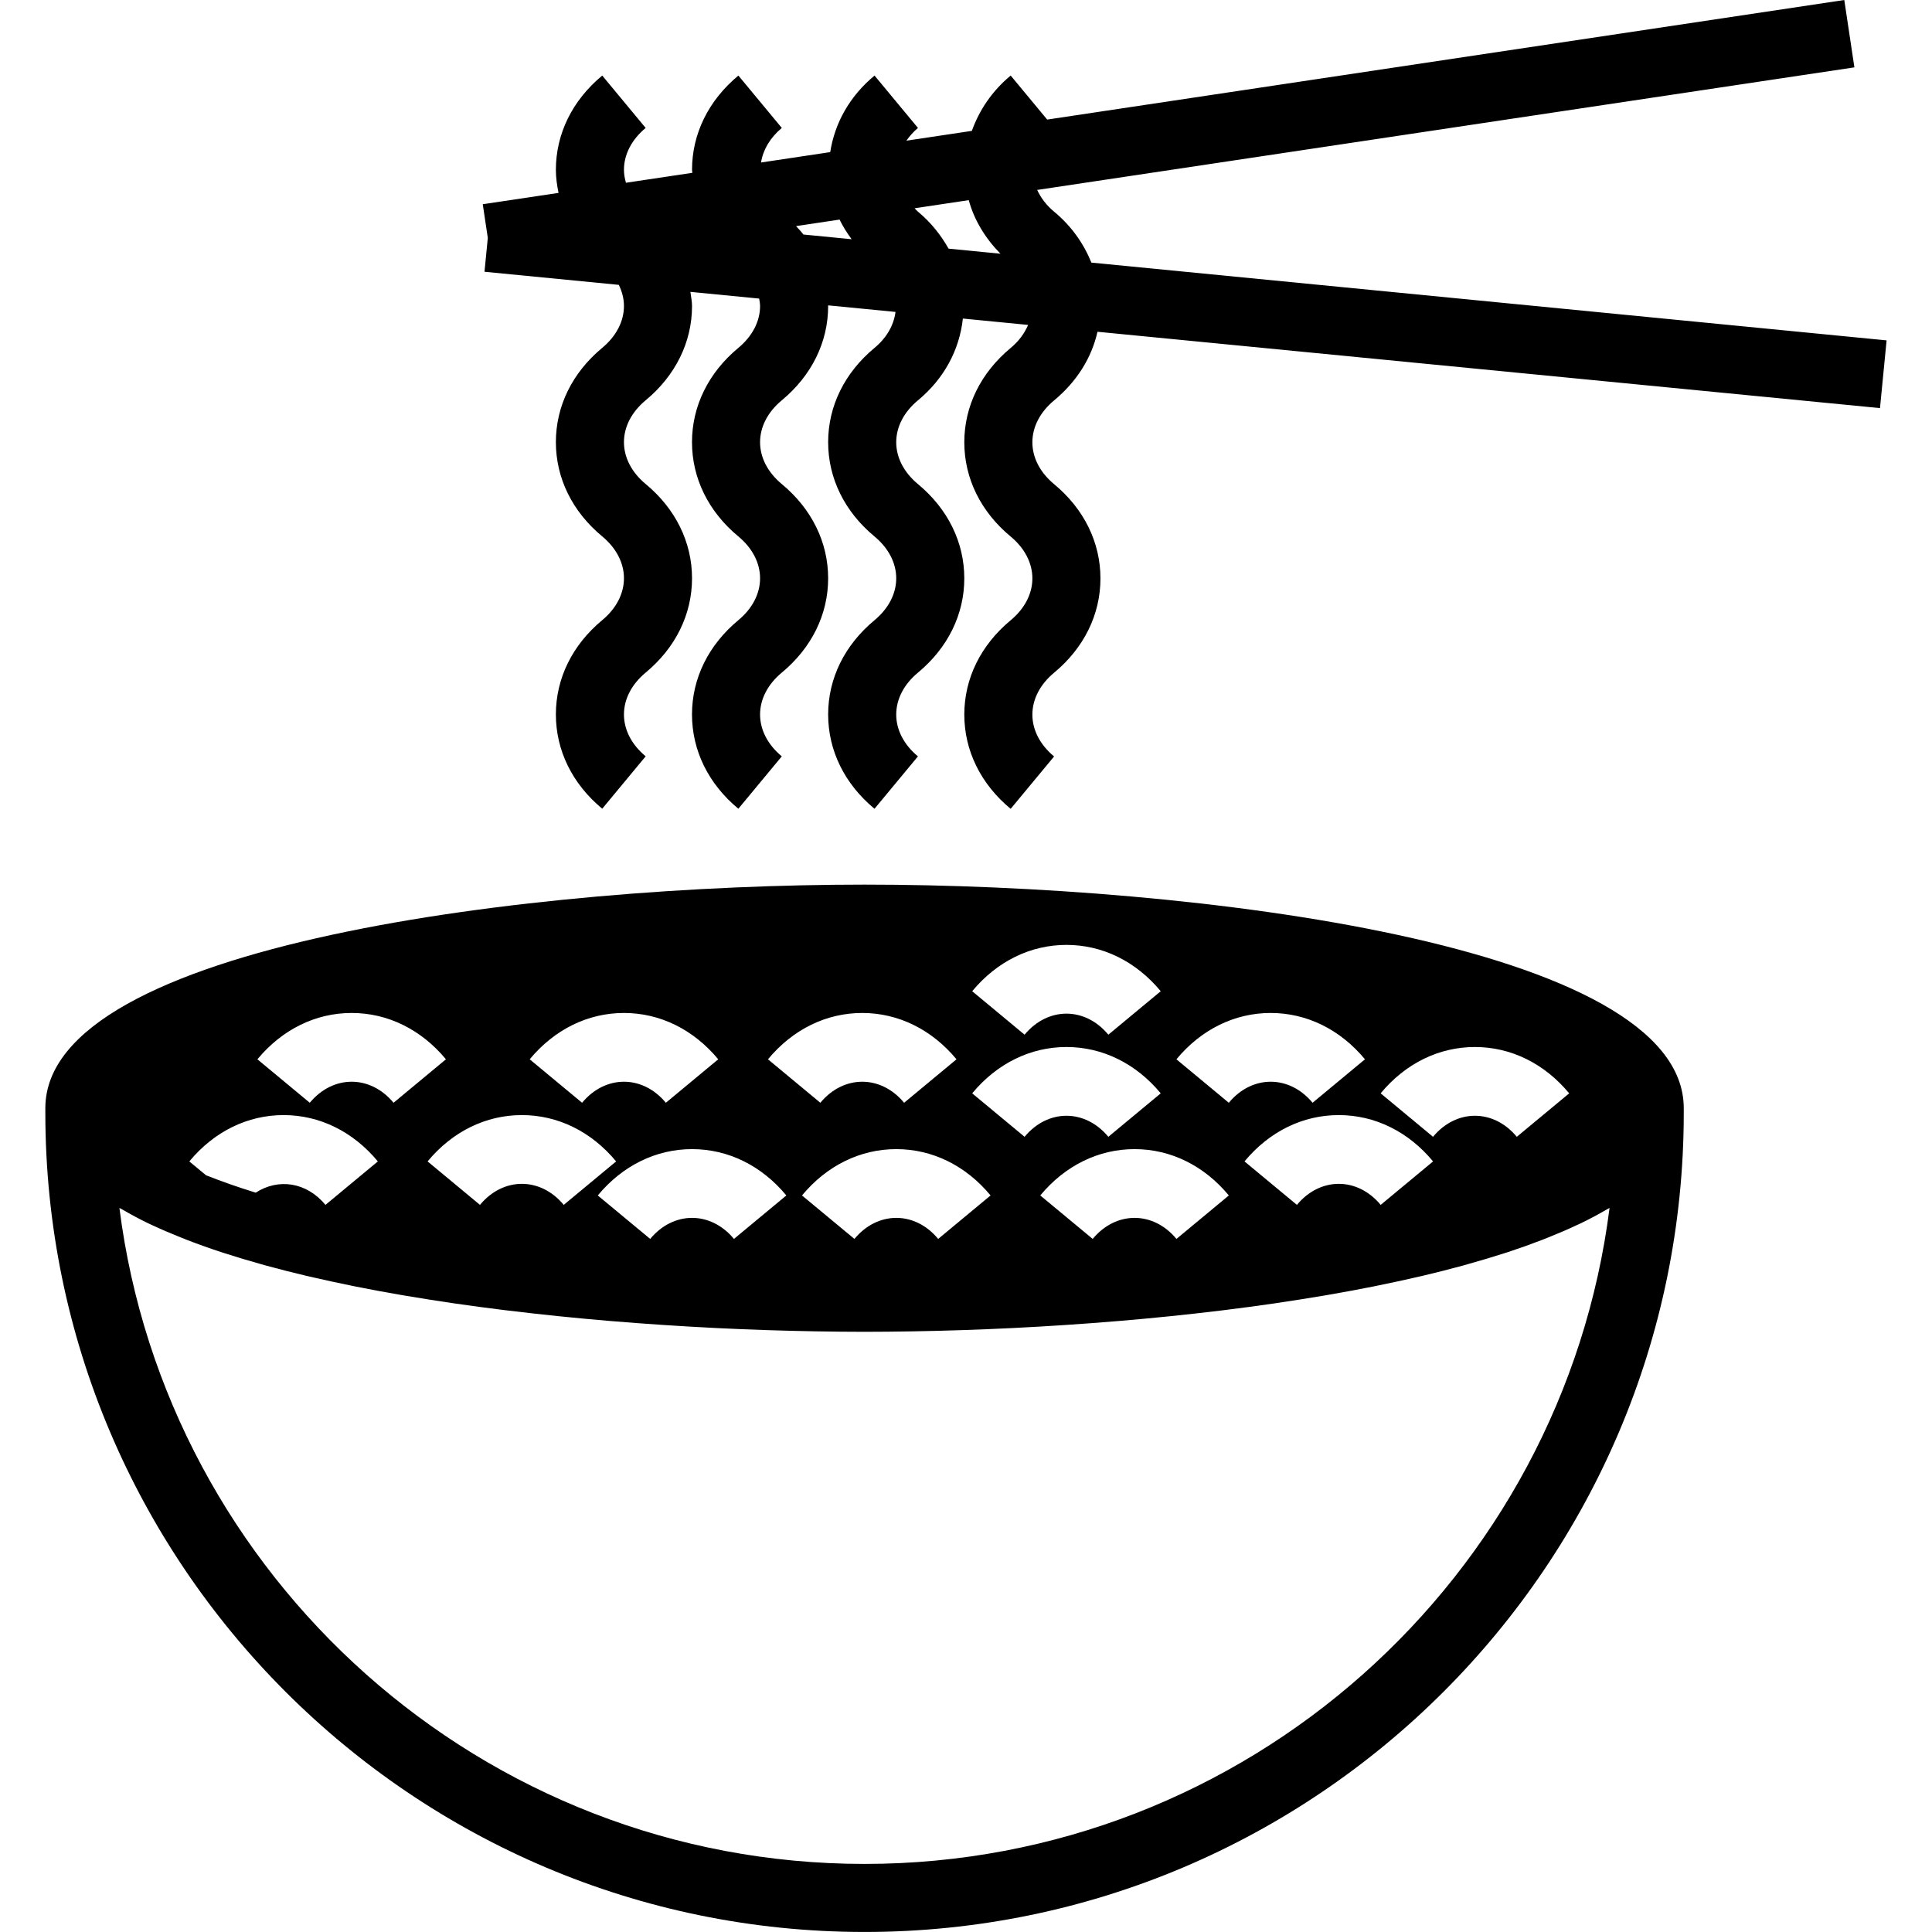
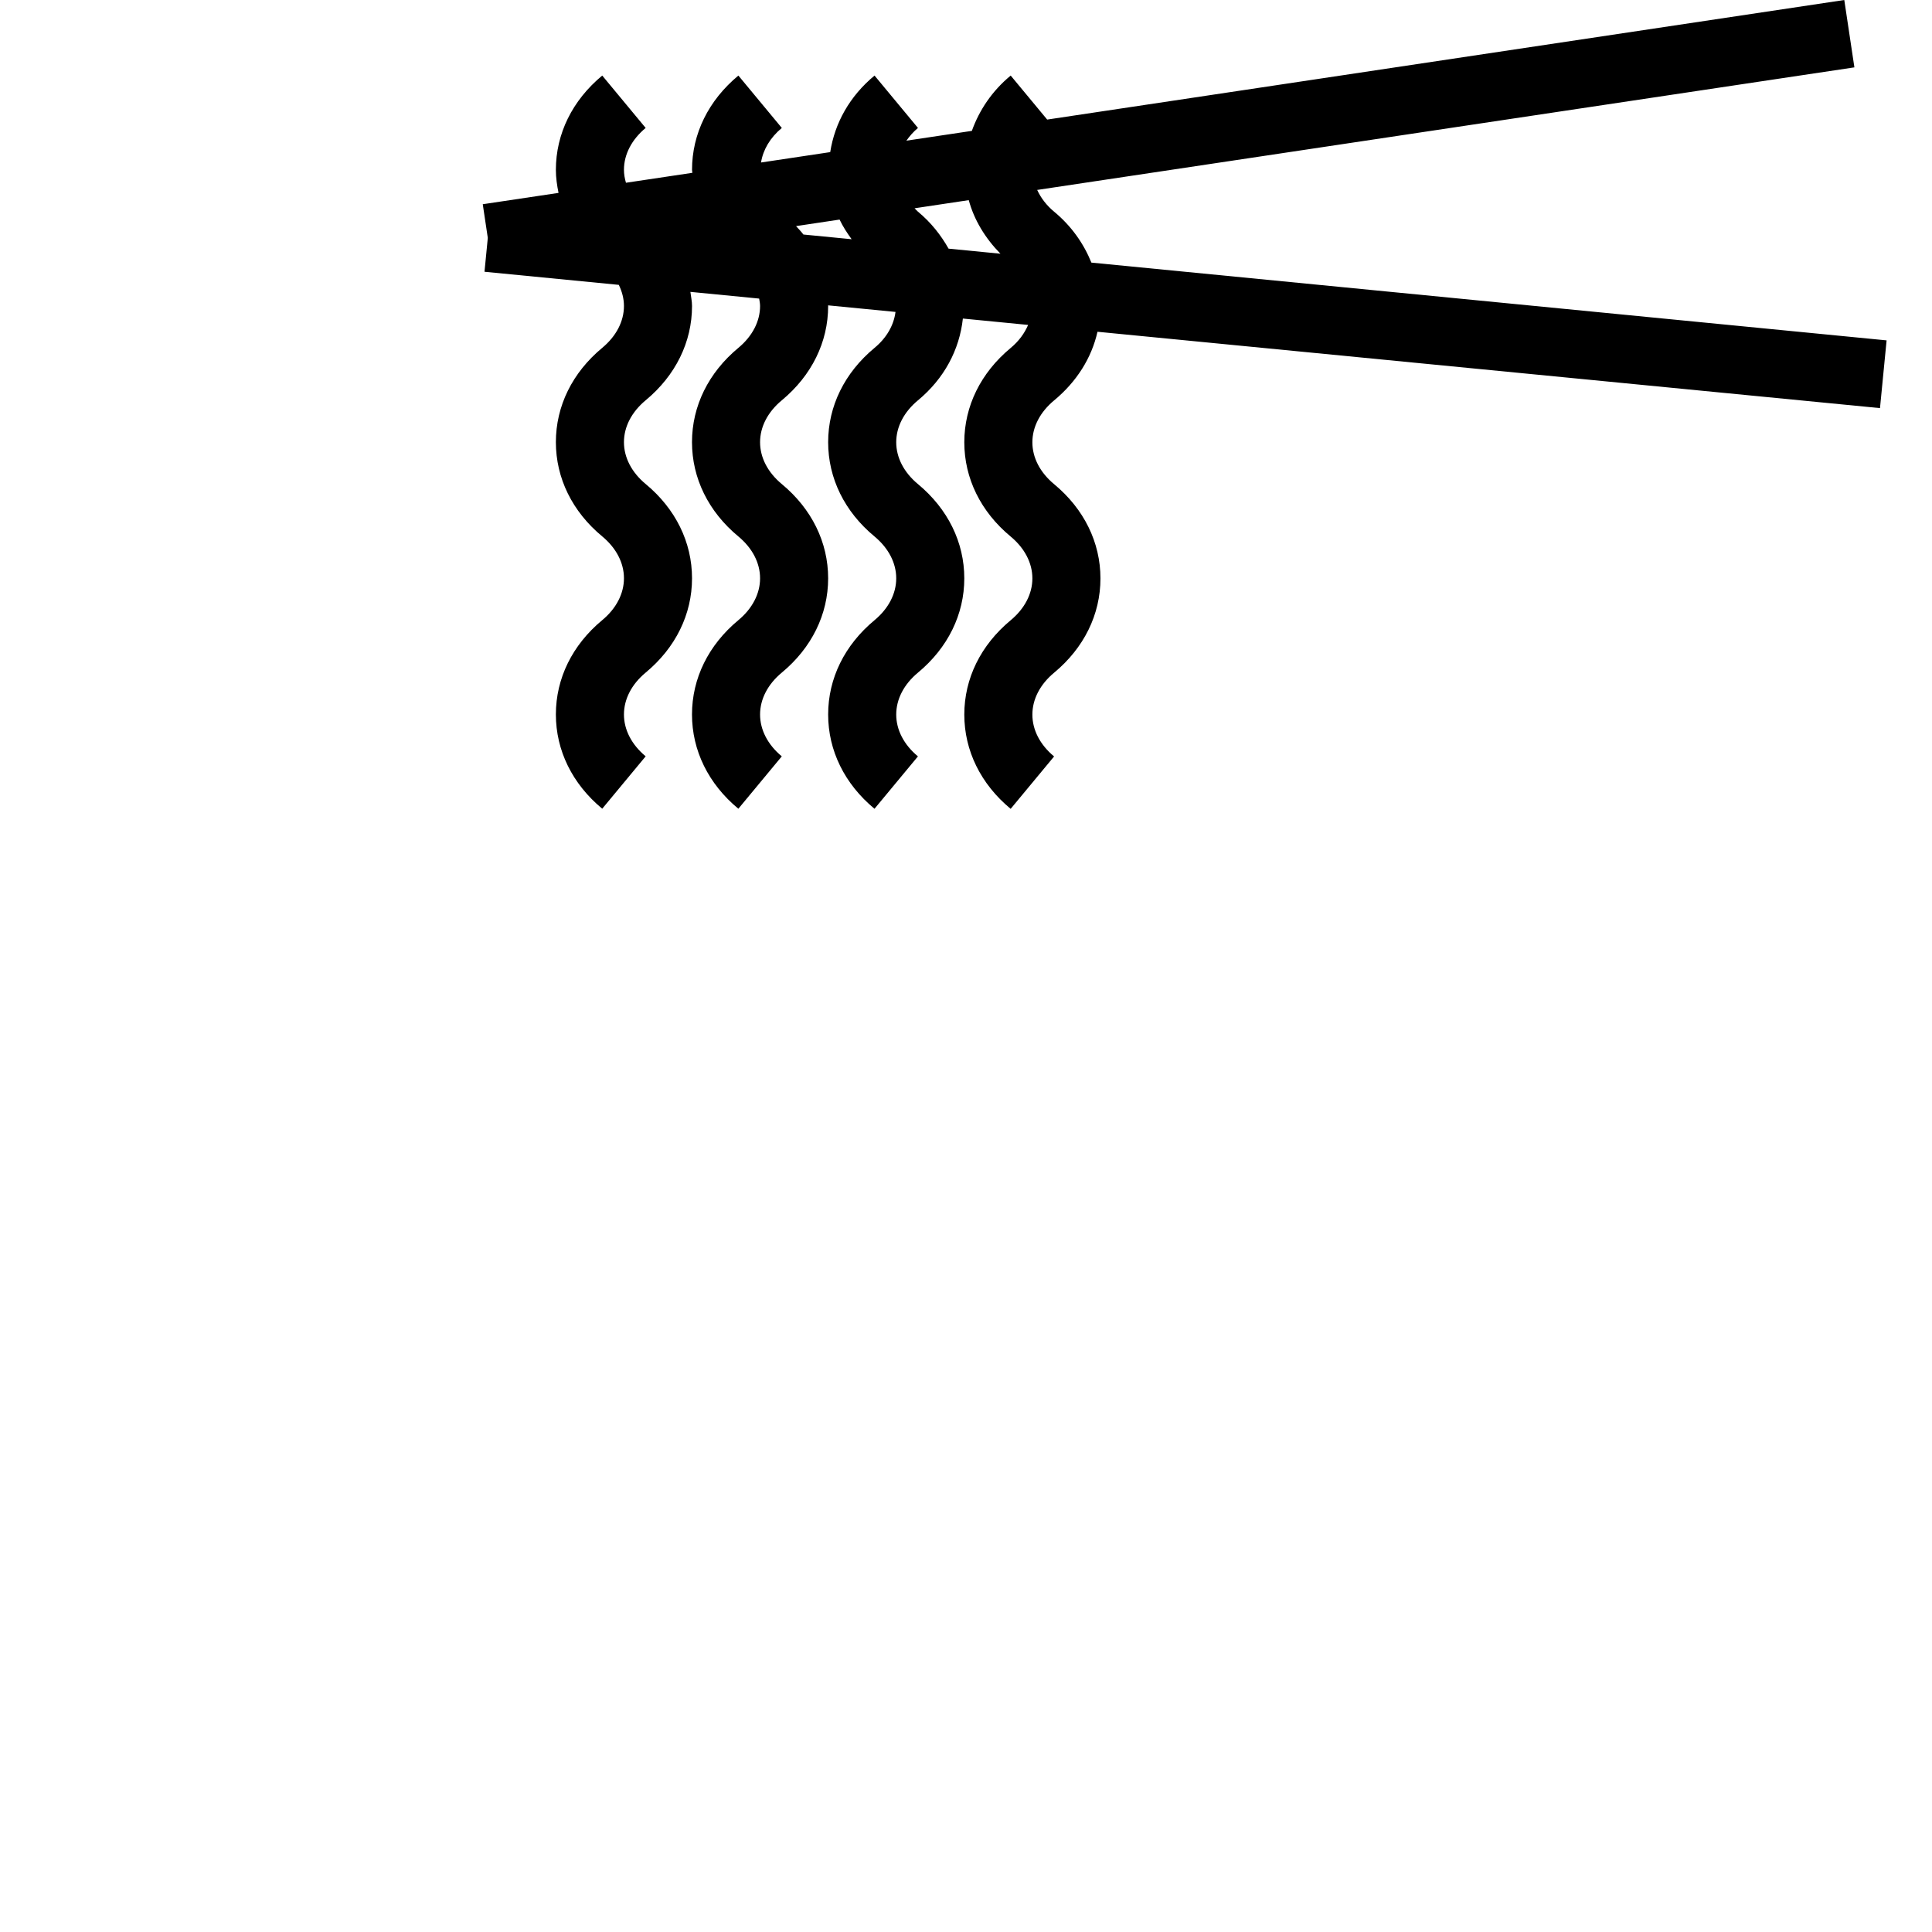
<svg xmlns="http://www.w3.org/2000/svg" fill="#000000" height="800px" width="800px" version="1.1" id="Capa_1" viewBox="0 0 56.76 56.76" xml:space="preserve">
  <g>
    <path d="M32.064,7.715c-0.227-0.559-0.585-1.073-1.094-1.495c-0.227-0.188-0.391-0.407-0.499-0.64L54.48,1.979L54.183,0   L30.765,3.513L29.693,2.22c-0.549,0.454-0.922,1.015-1.141,1.625l-1.924,0.288c0.095-0.132,0.203-0.26,0.341-0.374L25.693,2.22   c-0.731,0.606-1.169,1.393-1.302,2.249l-2.033,0.305c0.06-0.374,0.266-0.728,0.611-1.015L21.693,2.22   c-0.878,0.728-1.362,1.711-1.362,2.77c0,0.03,0.009,0.058,0.01,0.087L18.39,5.369c-0.036-0.124-0.059-0.251-0.059-0.38   c0-0.452,0.227-0.889,0.638-1.23L17.693,2.22c-0.878,0.728-1.362,1.711-1.362,2.77c0,0.23,0.033,0.455,0.078,0.677L14.183,6   l0.148,0.989l-0.097,0.995l3.946,0.385c0.096,0.198,0.151,0.407,0.151,0.62c0,0.452-0.227,0.889-0.638,1.23   c-0.878,0.728-1.362,1.711-1.362,2.77s0.483,2.042,1.362,2.77c0.412,0.342,0.638,0.778,0.638,1.23s-0.227,0.889-0.638,1.23   c-0.878,0.728-1.362,1.711-1.362,2.77s0.483,2.042,1.362,2.77l1.276-1.539c-0.412-0.342-0.638-0.778-0.638-1.23   s0.227-0.889,0.638-1.23c0.878-0.728,1.362-1.711,1.362-2.77s-0.483-2.042-1.362-2.77c-0.412-0.342-0.638-0.778-0.638-1.23   s0.227-0.889,0.638-1.23c0.878-0.728,1.362-1.711,1.362-2.77c0-0.141-0.031-0.277-0.048-0.415l2.02,0.197   c0.012,0.072,0.027,0.144,0.027,0.218c0,0.452-0.227,0.889-0.638,1.23c-0.878,0.728-1.362,1.711-1.362,2.77s0.483,2.042,1.362,2.77   c0.412,0.342,0.638,0.778,0.638,1.23s-0.227,0.889-0.638,1.23c-0.878,0.728-1.362,1.711-1.362,2.77s0.483,2.042,1.362,2.77   l1.276-1.539c-0.412-0.342-0.638-0.778-0.638-1.23s0.227-0.889,0.638-1.23c0.878-0.728,1.362-1.711,1.362-2.77   s-0.483-2.042-1.362-2.77c-0.412-0.342-0.638-0.778-0.638-1.23s0.227-0.889,0.638-1.23c0.878-0.728,1.362-1.711,1.362-2.77   c0-0.007-0.002-0.013-0.002-0.02l1.981,0.193c-0.05,0.389-0.258,0.76-0.617,1.057c-0.878,0.728-1.362,1.711-1.362,2.77   s0.483,2.042,1.362,2.77c0.412,0.342,0.638,0.778,0.638,1.23s-0.227,0.889-0.638,1.23c-0.878,0.728-1.362,1.711-1.362,2.77   s0.483,2.042,1.362,2.77l1.276-1.539c-0.412-0.342-0.638-0.778-0.638-1.23s0.227-0.889,0.638-1.23   c0.878-0.728,1.362-1.711,1.362-2.77s-0.483-2.042-1.362-2.77c-0.412-0.342-0.638-0.778-0.638-1.23s0.227-0.889,0.638-1.23   c0.775-0.642,1.22-1.487,1.32-2.403l1.917,0.187c-0.106,0.247-0.274,0.479-0.513,0.677c-0.878,0.728-1.362,1.711-1.362,2.77   s0.483,2.042,1.362,2.77c0.412,0.342,0.638,0.778,0.638,1.23s-0.227,0.889-0.638,1.23c-0.878,0.728-1.362,1.711-1.362,2.77   s0.483,2.042,1.362,2.77l1.276-1.539c-0.412-0.342-0.638-0.778-0.638-1.23s0.227-0.889,0.638-1.23   c0.878-0.728,1.362-1.711,1.362-2.77s-0.483-2.042-1.362-2.77c-0.412-0.342-0.638-0.778-0.638-1.23s0.227-0.889,0.638-1.23   c0.666-0.552,1.102-1.25,1.275-2.017l22.989,2.243l0.194-1.99L32.064,7.715z M29.392,7.454l-1.524-0.149   c-0.225-0.398-0.517-0.77-0.899-1.086c-0.038-0.031-0.065-0.067-0.1-0.1l1.592-0.239C28.62,6.463,28.941,6.994,29.392,7.454z    M23.387,6.643l1.279-0.192c0.096,0.202,0.219,0.392,0.354,0.577l-1.417-0.138C23.538,6.803,23.461,6.724,23.387,6.643z" />
-     <path d="M25.399,25.989c-9.674,0-24.067,1.749-24.067,6.568v0.135c0,13.271,10.796,24.067,24.067,24.067   s24.068-10.797,24.068-24.067v-0.134h0l0-0.001C49.467,27.738,35.073,25.989,25.399,25.989z M17.562,35.121   c0.728-0.878,1.711-1.361,2.77-1.361s2.042,0.483,2.77,1.361l-1.539,1.277c-0.683-0.824-1.778-0.824-2.461,0L17.562,35.121z    M23.562,35.121c0.728-0.878,1.711-1.361,2.77-1.361s2.042,0.483,2.77,1.361l-1.539,1.277c-0.683-0.824-1.778-0.824-2.461,0   L23.562,35.121z M30.562,35.121c0.728-0.878,1.711-1.361,2.77-1.361s2.042,0.483,2.77,1.361l-1.539,1.277   c-0.683-0.824-1.778-0.824-2.461,0L30.562,35.121z M36.562,34.121c0.728-0.878,1.711-1.361,2.77-1.361s2.042,0.483,2.77,1.361   l-1.539,1.277c-0.683-0.824-1.778-0.824-2.461,0L36.562,34.121z M43.331,30.76c1.058,0,2.042,0.483,2.77,1.361l-1.539,1.277   c-0.683-0.824-1.778-0.824-2.461,0l-1.539-1.277C41.29,31.243,42.273,30.76,43.331,30.76z M37.331,29.76   c1.058,0,2.042,0.483,2.77,1.361l-1.539,1.277c-0.683-0.824-1.778-0.824-2.461,0l-1.539-1.277   C35.29,30.243,36.273,29.76,37.331,29.76z M31.331,27.76c1.058,0,2.042,0.483,2.77,1.361l-1.539,1.277   c-0.683-0.824-1.778-0.824-2.461,0l-1.539-1.277C29.29,28.243,30.273,27.76,31.331,27.76z M31.331,30.76   c1.058,0,2.042,0.483,2.77,1.361l-1.539,1.277c-0.683-0.824-1.778-0.824-2.461,0l-1.539-1.277   C29.29,31.243,30.273,30.76,31.331,30.76z M25.331,29.76c1.058,0,2.042,0.483,2.77,1.361l-1.539,1.277   c-0.683-0.824-1.778-0.824-2.461,0l-1.539-1.277C23.29,30.243,24.273,29.76,25.331,29.76z M18.331,29.76   c1.058,0,2.042,0.483,2.77,1.361l-1.539,1.277c-0.683-0.824-1.778-0.824-2.461,0l-1.539-1.277   C16.29,30.243,17.273,29.76,18.331,29.76z M18.101,34.121l-1.539,1.277c-0.683-0.824-1.778-0.824-2.461,0l-1.539-1.277   c0.728-0.878,1.711-1.361,2.77-1.361S17.373,33.243,18.101,34.121z M10.331,29.76c1.058,0,2.042,0.483,2.77,1.361l-1.539,1.277   c-0.683-0.824-1.778-0.824-2.461,0l-1.539-1.277C8.29,30.243,9.273,29.76,10.331,29.76z M8.331,32.76   c1.058,0,2.042,0.483,2.77,1.361l-1.539,1.277c-0.558-0.674-1.39-0.787-2.049-0.359c-0.543-0.167-1.021-0.338-1.459-0.51   l-0.492-0.408C6.29,33.243,7.273,32.76,8.331,32.76z M25.399,54.76c-11.222,0-20.514-8.419-21.891-19.272   c0.025,0.015,0.055,0.028,0.08,0.042c0.247,0.144,0.507,0.285,0.787,0.419c0.03,0.014,0.063,0.028,0.094,0.043   c0.264,0.124,0.543,0.243,0.833,0.359c0.062,0.025,0.123,0.05,0.186,0.074c0.323,0.125,0.658,0.245,1.008,0.36   c0.038,0.012,0.077,0.024,0.115,0.037c0.331,0.107,0.673,0.209,1.025,0.308c0.059,0.016,0.117,0.033,0.176,0.05   c0.387,0.106,0.785,0.207,1.195,0.304c0.041,0.01,0.083,0.019,0.124,0.028c0.392,0.091,0.793,0.178,1.202,0.261   c0.044,0.009,0.087,0.018,0.132,0.027c0.44,0.088,0.888,0.171,1.344,0.249c0.042,0.007,0.085,0.014,0.127,0.021   c0.446,0.075,0.897,0.147,1.354,0.214c0.021,0.003,0.041,0.006,0.062,0.009c0.48,0.07,0.966,0.135,1.455,0.195   c0.037,0.005,0.074,0.009,0.111,0.013c0.986,0.12,1.984,0.222,2.982,0.306c0.029,0.002,0.058,0.005,0.087,0.007   c1.005,0.083,2.008,0.15,2.995,0.199c0.024,0.001,0.049,0.002,0.073,0.004c0.988,0.048,1.958,0.08,2.896,0.096   c0.023,0,0.047,0.001,0.07,0.001c0.467,0.008,0.929,0.013,1.377,0.013s0.91-0.005,1.377-0.013c0.023,0,0.047-0.001,0.07-0.001   c0.938-0.016,1.907-0.048,2.896-0.096c0.024-0.001,0.049-0.002,0.073-0.004c0.987-0.049,1.989-0.115,2.994-0.199   c0.029-0.002,0.059-0.005,0.088-0.007c0.998-0.084,1.995-0.186,2.981-0.306c0.038-0.005,0.076-0.009,0.113-0.014   c0.489-0.06,0.974-0.125,1.454-0.195c0.021-0.003,0.043-0.007,0.064-0.01c0.456-0.067,0.906-0.138,1.351-0.213   c0.043-0.007,0.087-0.014,0.13-0.022c0.455-0.078,0.902-0.161,1.341-0.248c0.046-0.009,0.091-0.019,0.136-0.028   c0.407-0.082,0.806-0.169,1.197-0.259c0.042-0.01,0.085-0.019,0.127-0.029c0.409-0.096,0.806-0.198,1.192-0.303   c0.061-0.017,0.119-0.034,0.179-0.051c0.35-0.098,0.691-0.2,1.02-0.306c0.04-0.013,0.081-0.025,0.121-0.038   c0.349-0.115,0.684-0.235,1.005-0.359c0.064-0.025,0.126-0.05,0.188-0.075c0.289-0.115,0.566-0.234,0.829-0.358   c0.032-0.015,0.066-0.029,0.097-0.044c0.28-0.134,0.54-0.274,0.786-0.418c0.025-0.015,0.056-0.028,0.08-0.043   C45.913,46.341,36.621,54.76,25.399,54.76z" />
  </g>
</svg>